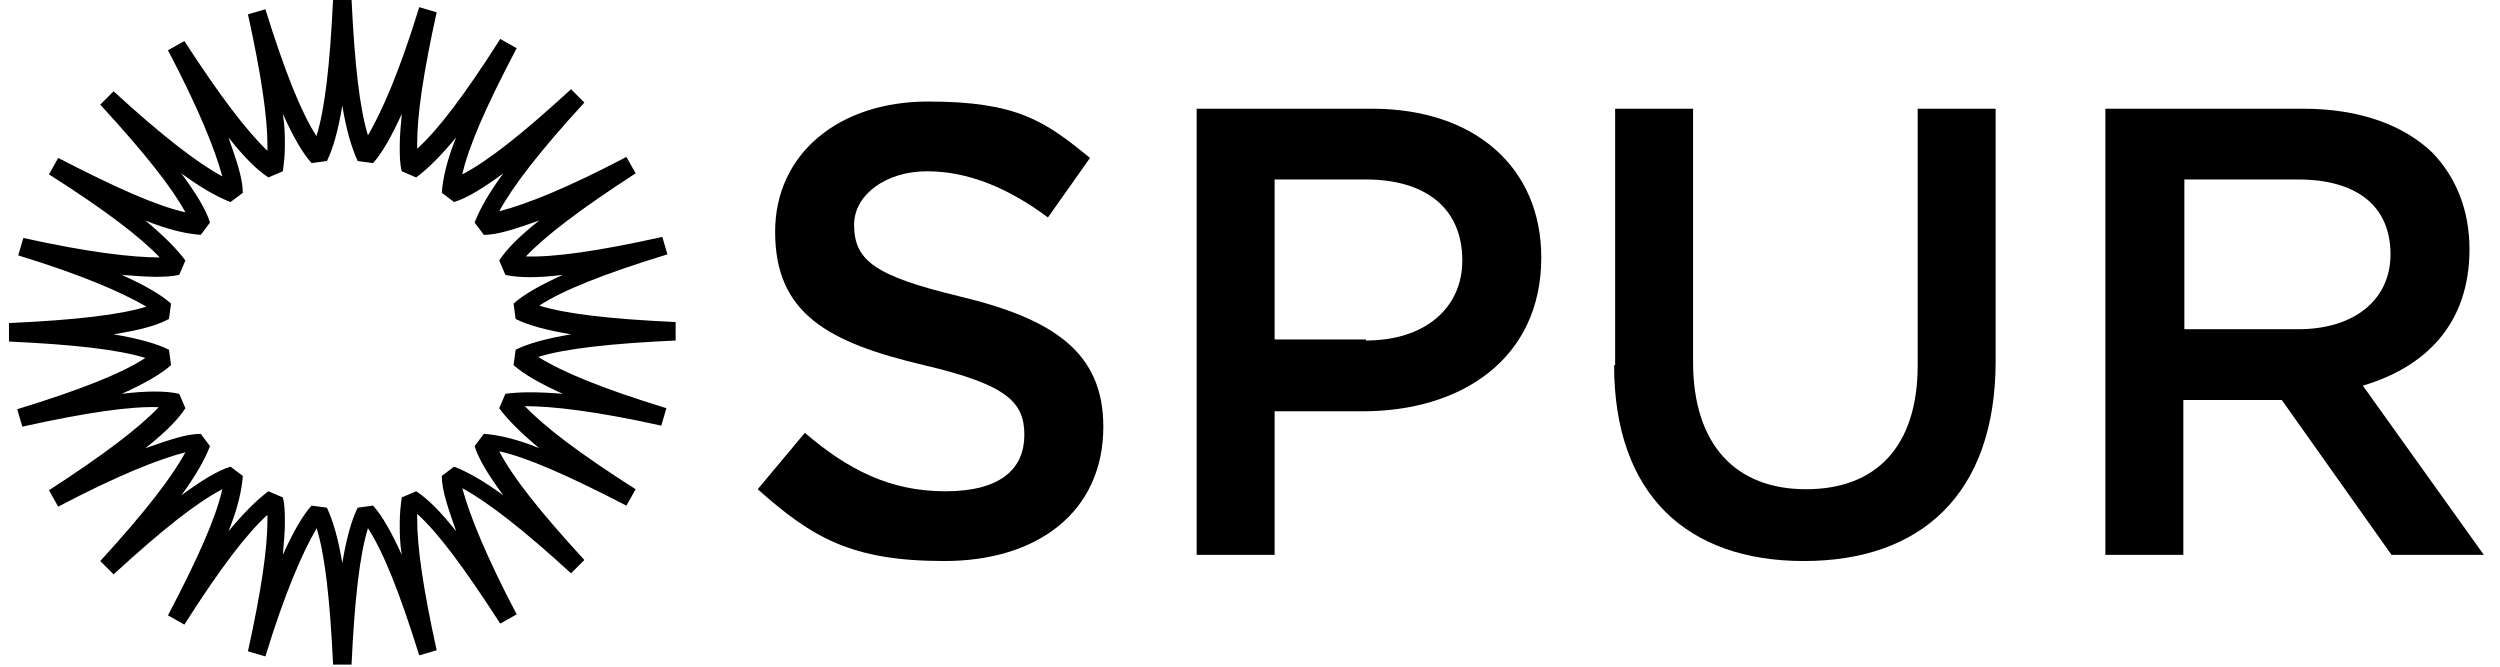
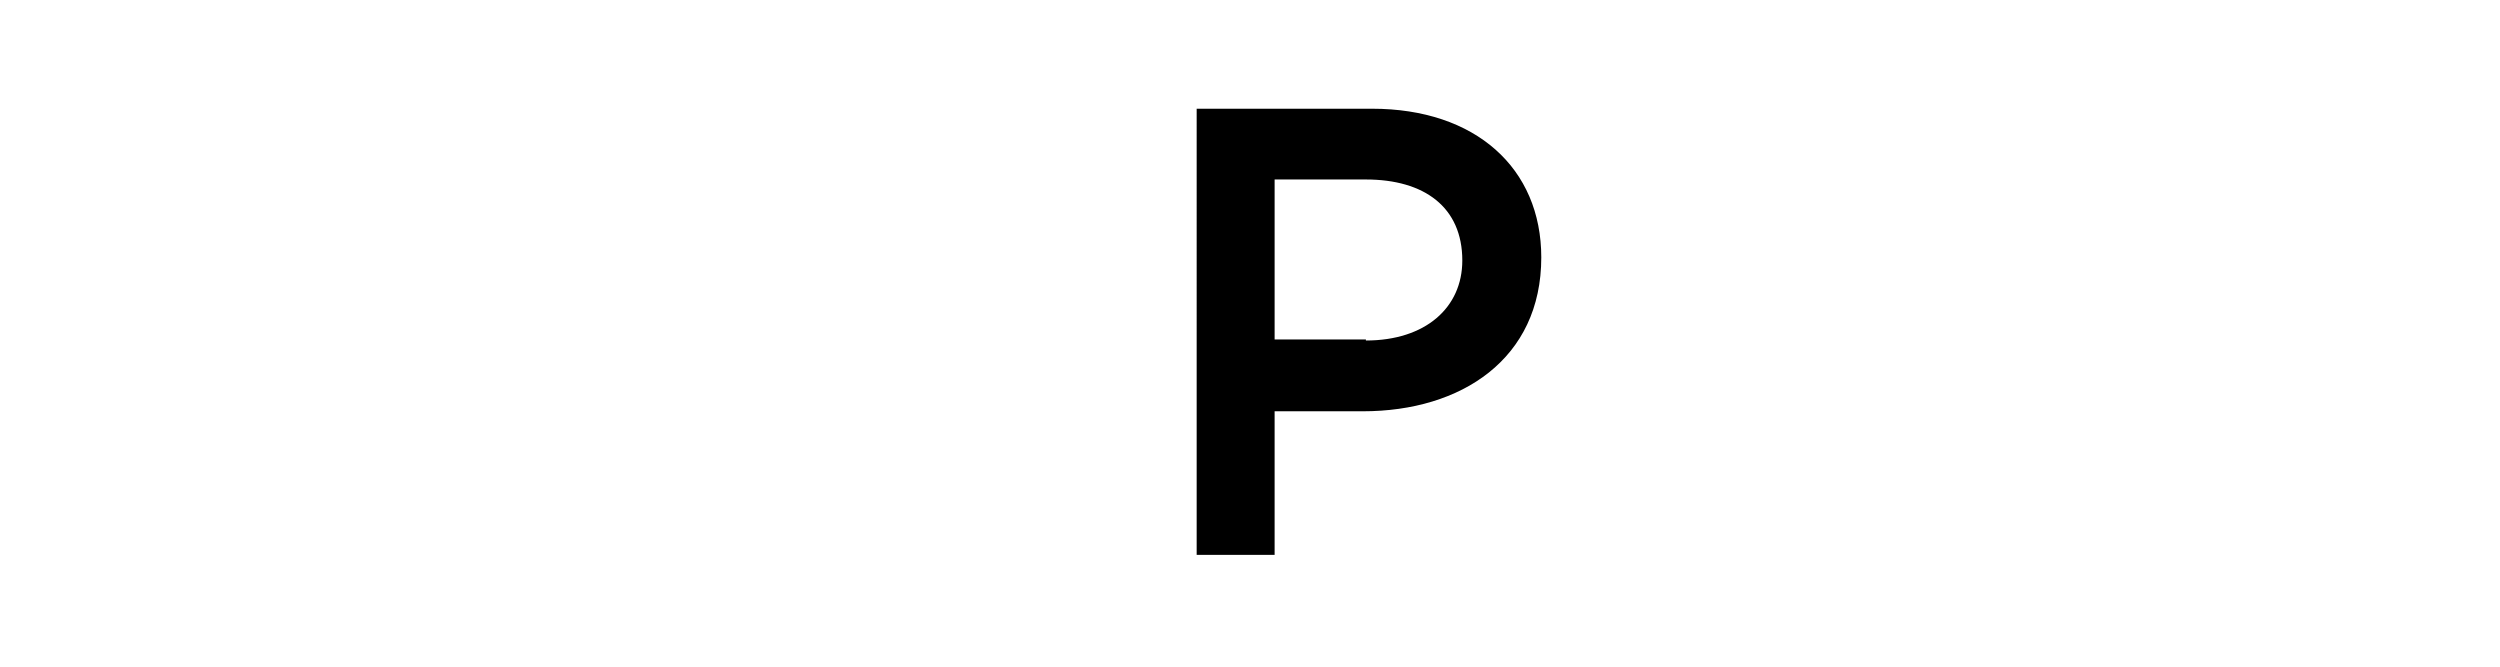
<svg xmlns="http://www.w3.org/2000/svg" id="Layer_2" data-name="Layer 2" version="1.1" viewBox="0.0 0.0 242.0 65.0" width="150" height="40">
  <defs>
    <style>
      .cls-1 {
        fill: #000;
        stroke-width: 0px;
      }
    </style>
  </defs>
-   <path class="cls-1" d="M73,47.7l4.6-5.5c4.2,3.6,8.3,5.7,13.7,5.7s7.7-2.2,7.7-5.5h0c0-3.2-1.7-4.9-9.8-6.8-9.3-2.2-14.5-5-14.5-13h0c0-7.6,6.2-12.7,14.9-12.7s11.4,1.9,15.8,5.5l-4.1,5.8c-3.9-2.9-7.8-4.5-11.8-4.5s-7.1,2.3-7.1,5.2h0c0,3.5,2,5,10.3,7,9.2,2.2,14,5.5,14,12.7h0c0,8.3-6.4,13.1-15.5,13.1s-12.9-2.3-18.2-7" />
  <path class="cls-1" d="M132.3,33.2c5.8,0,9.4-3.2,9.4-7.8h0c0-5.2-3.7-7.9-9.4-7.9h-8.9v15.6h8.9ZM115.7,10.6h17.2c10.1,0,16.5,5.8,16.5,14.5h0c0,9.9-7.8,15-17.4,15h-8.6v14h-7.6V10.6Z" />
-   <path class="cls-1" d="M156.6,35.6V10.6h7.6v24.7c0,8.1,4.2,12.4,11,12.4s10.9-4.1,10.9-12.1V10.6h7.6v24.6c0,13-7.3,19.5-18.7,19.5s-18.5-6.5-18.5-19.1" />
-   <path class="cls-1" d="M223.2,32.1c5.5,0,9-2.9,9-7.3h0c0-4.8-3.4-7.3-9-7.3h-11.1v14.6h11.2ZM204.3,10.6h19.4c5.5,0,9.8,1.6,12.6,4.3,2.3,2.4,3.6,5.6,3.6,9.4h0c0,7.3-4.3,11.5-10.4,13.3l11.8,16.5h-9l-10.7-15.1h-9.6v15.1h-7.6V10.6Z" />
-   <path class="cls-1" d="M31,15.7c.6-1.2,1.1-3,1.5-5.4.4,2.4.9,4.1,1.5,5.4l1.5.2c.9-1,1.8-2.6,2.8-4.8-.1,1.1-.2,2.2-.2,3.1s0,1.8.2,2.5l1.4.6c1.1-.8,2.4-2.1,3.9-3.9-.9,2.2-1.3,4-1.4,5.4l1.2.9c1.3-.4,2.9-1.4,4.8-2.8-1.4,1.9-2.3,3.5-2.8,4.8l.9,1.2c1.4,0,3.1-.6,5.4-1.4-1.9,1.5-3.2,2.8-3.9,3.9l.6,1.4c1.3.3,3.2.3,5.6,0-2.2,1-3.8,1.9-4.8,2.8l.2,1.5c1.2.6,3,1.1,5.4,1.5-2.4.4-4.2.9-5.4,1.5l-.2,1.5c1,.9,2.6,1.8,4.8,2.8-2.4-.2-4.2-.2-5.6,0l-.6,1.4c.8,1.1,2.1,2.4,3.9,3.9-2.2-.9-4-1.3-5.4-1.4l-.9,1.2c.4,1.3,1.4,2.9,2.8,4.8-1.9-1.4-3.5-2.3-4.8-2.8l-1.2.9c0,1.4.6,3.1,1.4,5.4-1.5-1.9-2.8-3.2-3.9-3.9l-1.4.6c-.1.7-.2,1.5-.2,2.5s0,1.9.2,3.1c-1-2.2-1.9-3.8-2.8-4.8l-1.5.2c-.6,1.2-1.1,3-1.5,5.4-.4-2.4-.9-4.1-1.5-5.4l-1.5-.2c-.9,1-1.8,2.6-2.8,4.8.1-1.1.2-2.2.2-3.1s0-1.8-.2-2.5l-1.4-.6c-1.1.8-2.4,2.1-3.9,3.9.9-2.2,1.3-4,1.4-5.4l-1.2-.9c-1.3.4-2.9,1.4-4.8,2.8,1.4-1.9,2.3-3.5,2.8-4.8l-.9-1.2c-1.4,0-3.1.6-5.4,1.4,1.9-1.5,3.2-2.8,3.9-3.9l-.6-1.4c-1.3-.3-3.2-.3-5.6,0,2.2-1,3.8-1.9,4.8-2.8l-.2-1.5c-1.2-.6-3-1.1-5.4-1.5,2.4-.4,4.1-.8,5.4-1.5l.2-1.5c-1-.9-2.6-1.8-4.8-2.8,2.4.2,4.2.3,5.6,0l.6-1.4c-.8-1.1-2.1-2.4-3.9-3.9,2.2.9,4,1.3,5.4,1.4l.9-1.2c-.4-1.3-1.4-2.9-2.8-4.8,1.9,1.4,3.5,2.3,4.8,2.8l1.2-.9c0-1.4-.6-3.1-1.4-5.4,1.5,1.9,2.8,3.2,3.9,3.9l1.4-.6c.1-.7.2-1.5.2-2.5s0-1.9-.2-3.1c1,2.2,1.9,3.8,2.8,4.8l1.5-.2ZM30,13.3c-1.5-2.3-3.1-6.3-5-12.4l-1.7.5c1.3,5.9,1.9,10,1.9,12.8v.5c-2-1.9-4.6-5.3-8.1-10.7l-1.6.9c3,5.7,4.6,9.7,5.3,12.3-2.4-1.3-5.8-3.9-10.6-8.3l-1.3,1.3c4.4,4.8,7,8.1,8.3,10.5-2.7-.6-6.6-2.3-12.4-5.3l-.9,1.6c5.5,3.5,8.9,6.1,10.8,8.1-2.7,0-7-.5-13.3-1.9l-.5,1.7c6.2,1.9,10.1,3.6,12.5,5-2.6.8-6.9,1.3-13.4,1.6v1.8c6.5.3,10.7.8,13.3,1.6-2.3,1.5-6.3,3.1-12.5,5l.5,1.7c6.3-1.4,10.6-2,13.3-1.9-1.9,2-5.3,4.6-10.7,8.1l.9,1.6c5.7-3,9.7-4.6,12.4-5.3-1.3,2.4-3.9,5.8-8.3,10.6l1.3,1.3c4.8-4.4,8.1-7,10.6-8.3-.6,2.7-2.3,6.6-5.3,12.3l1.6.9c3.5-5.5,6.1-8.9,8.1-10.7v.5c0,2.8-.6,6.9-1.9,12.8l1.7.5c1.9-6.2,3.6-10.1,5-12.5.8,2.6,1.3,6.9,1.6,13.3h1.8c.3-6.4.8-10.7,1.6-13.3,1.5,2.3,3.1,6.3,5,12.4l1.7-.5c-1.3-5.9-1.9-10-1.9-12.8v-.5c2.1,1.9,4.6,5.3,8.1,10.7l1.6-.9c-3-5.7-4.6-9.7-5.3-12.3,2.4,1.3,5.8,3.9,10.6,8.3l1.3-1.3c-4.4-4.8-7-8.1-8.3-10.6,2.7.6,6.6,2.3,12.4,5.3l.9-1.6c-5.5-3.5-8.9-6.1-10.8-8.1,2.7,0,7,.5,13.3,1.9l.5-1.7c-6.2-1.9-10.1-3.5-12.5-5,2.6-.8,6.9-1.3,13.4-1.6v-1.8c-6.5-.3-10.7-.8-13.3-1.6,2.3-1.5,6.3-3.1,12.5-5l-.5-1.7c-6.3,1.4-10.6,2-13.3,1.9,1.9-2,5.3-4.6,10.7-8.1l-.9-1.6c-5.7,3-9.7,4.6-12.4,5.3,1.3-2.4,3.9-5.8,8.3-10.6l-1.3-1.3c-4.8,4.4-8.1,7-10.6,8.3.6-2.7,2.3-6.6,5.3-12.3l-1.6-.9c-3.5,5.5-6.1,8.9-8.1,10.7v-.5c0-2.8.6-6.9,1.9-12.8l-1.7-.5c-1.9,6.2-3.6,10.1-5,12.5-.8-2.6-1.3-6.9-1.6-13.3h-1.8c-.3,6.4-.8,10.7-1.6,13.3" />
</svg>